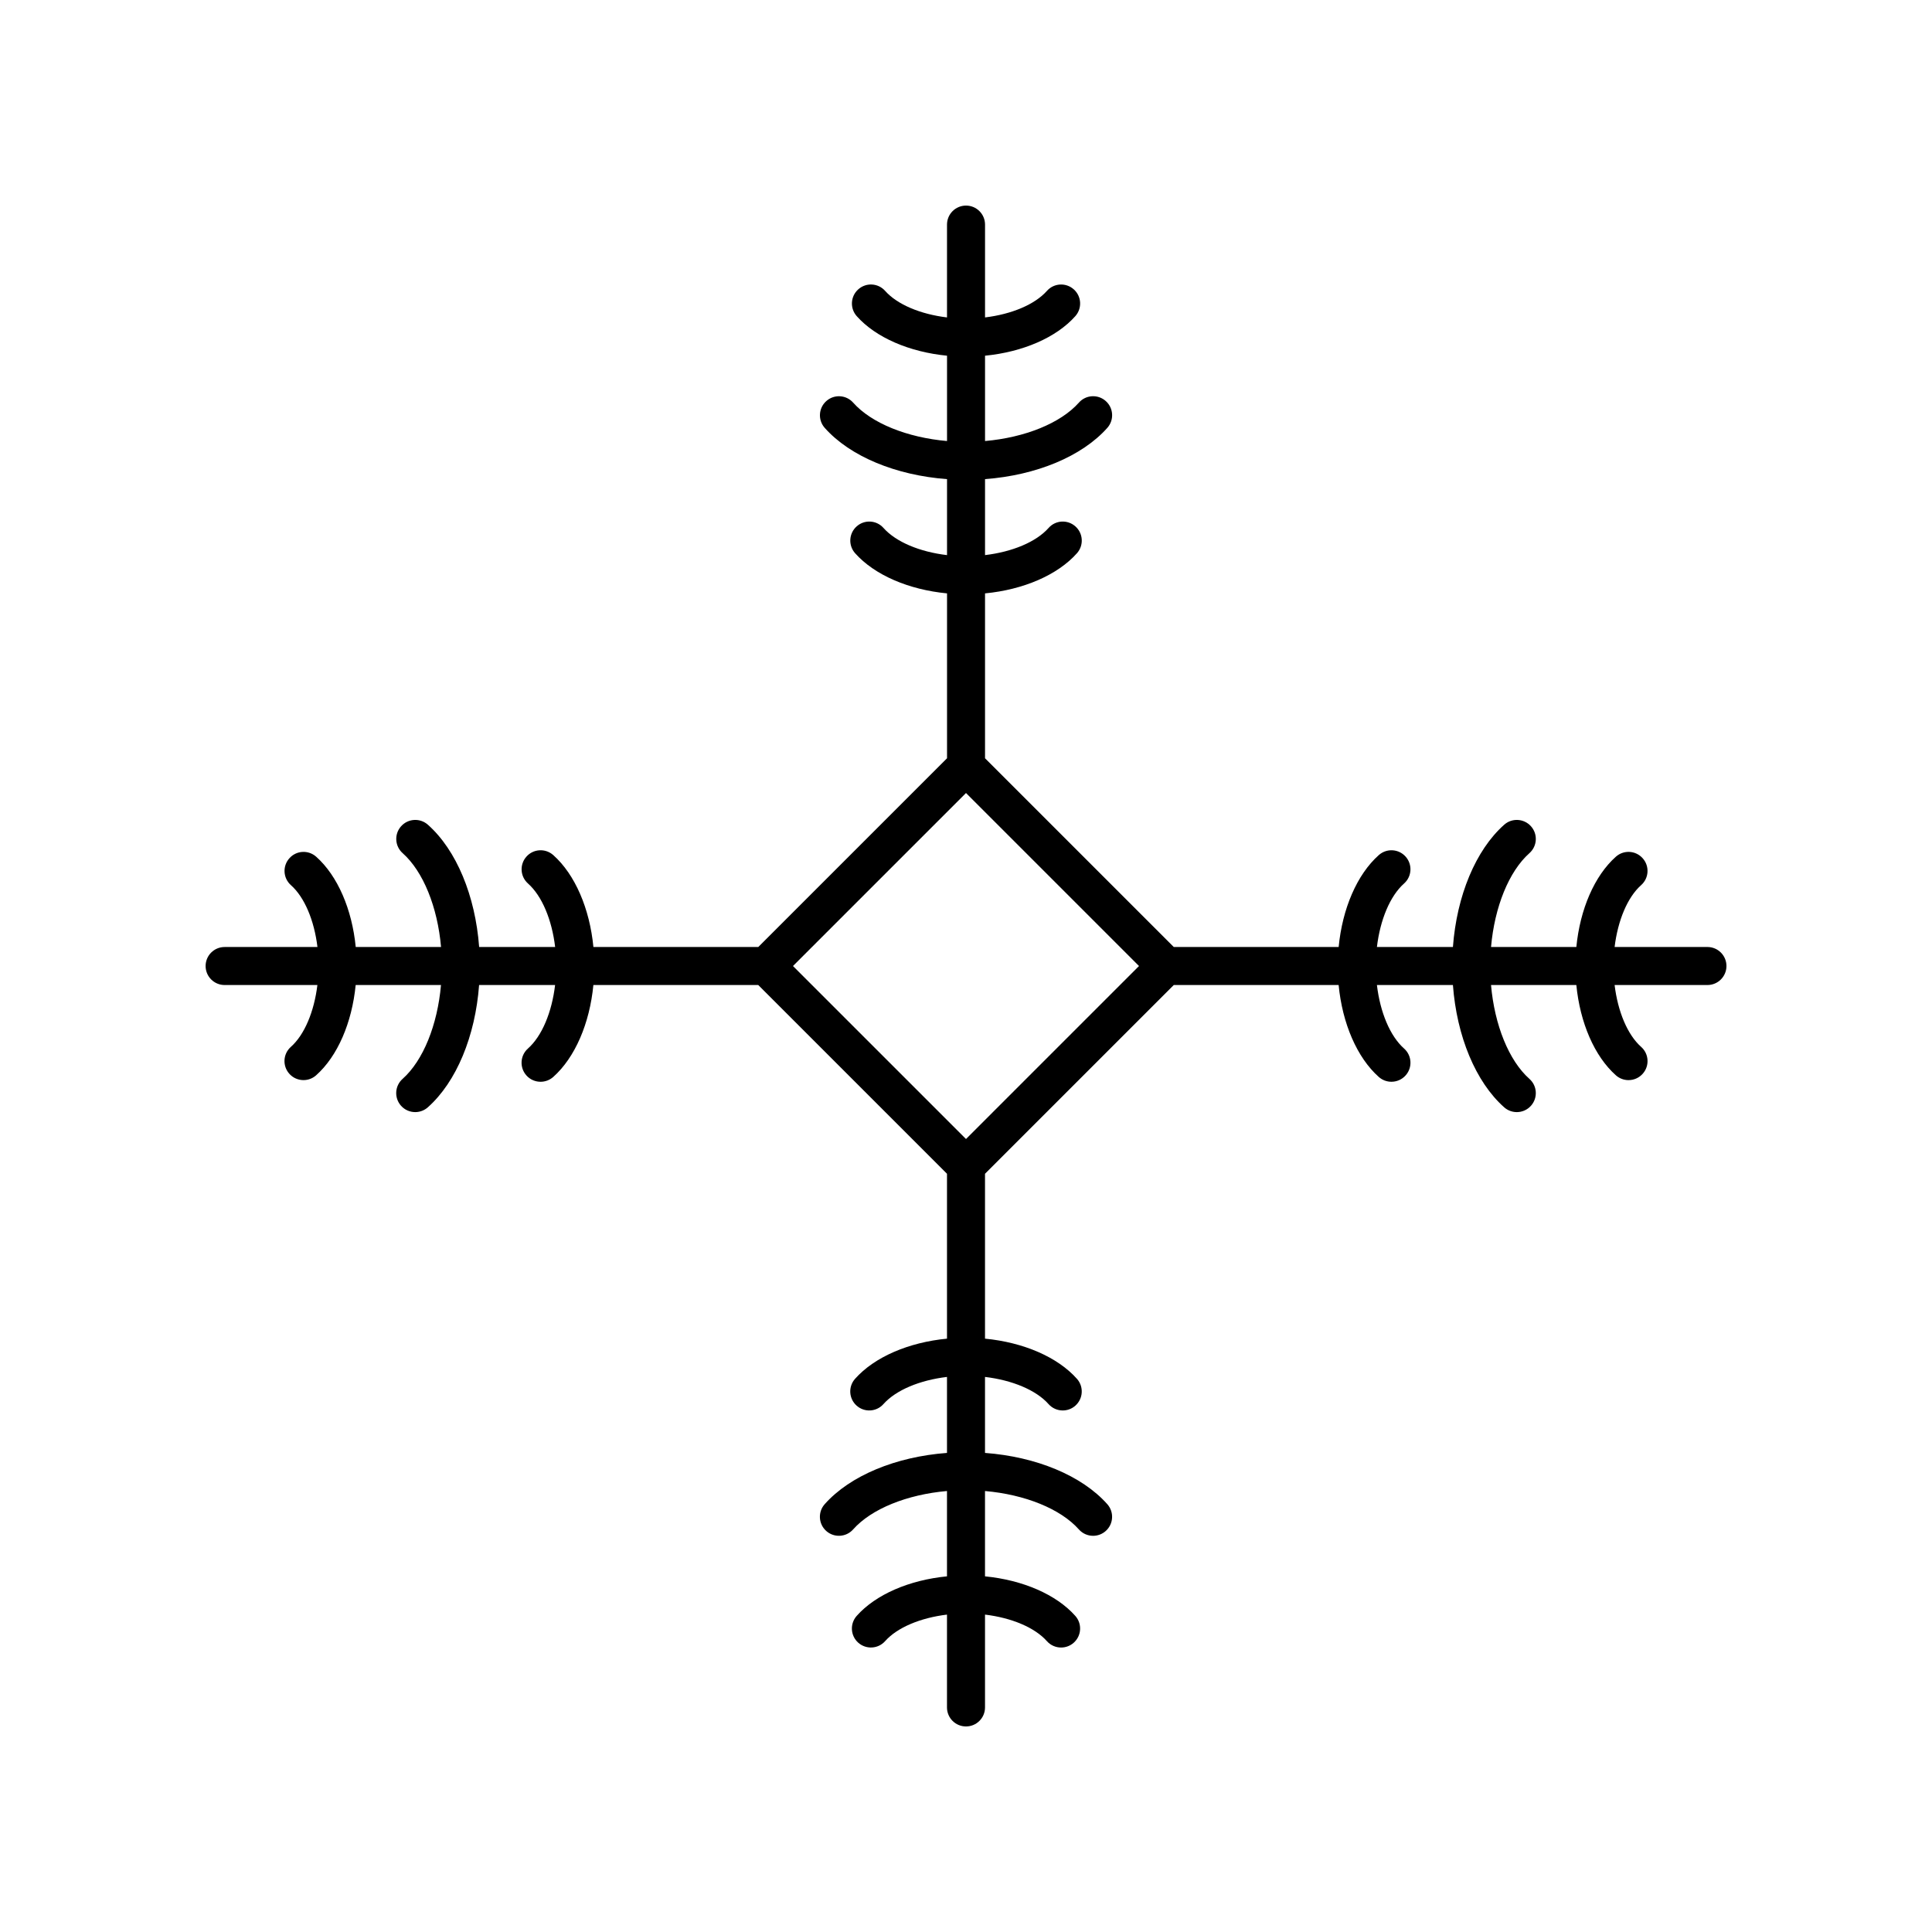
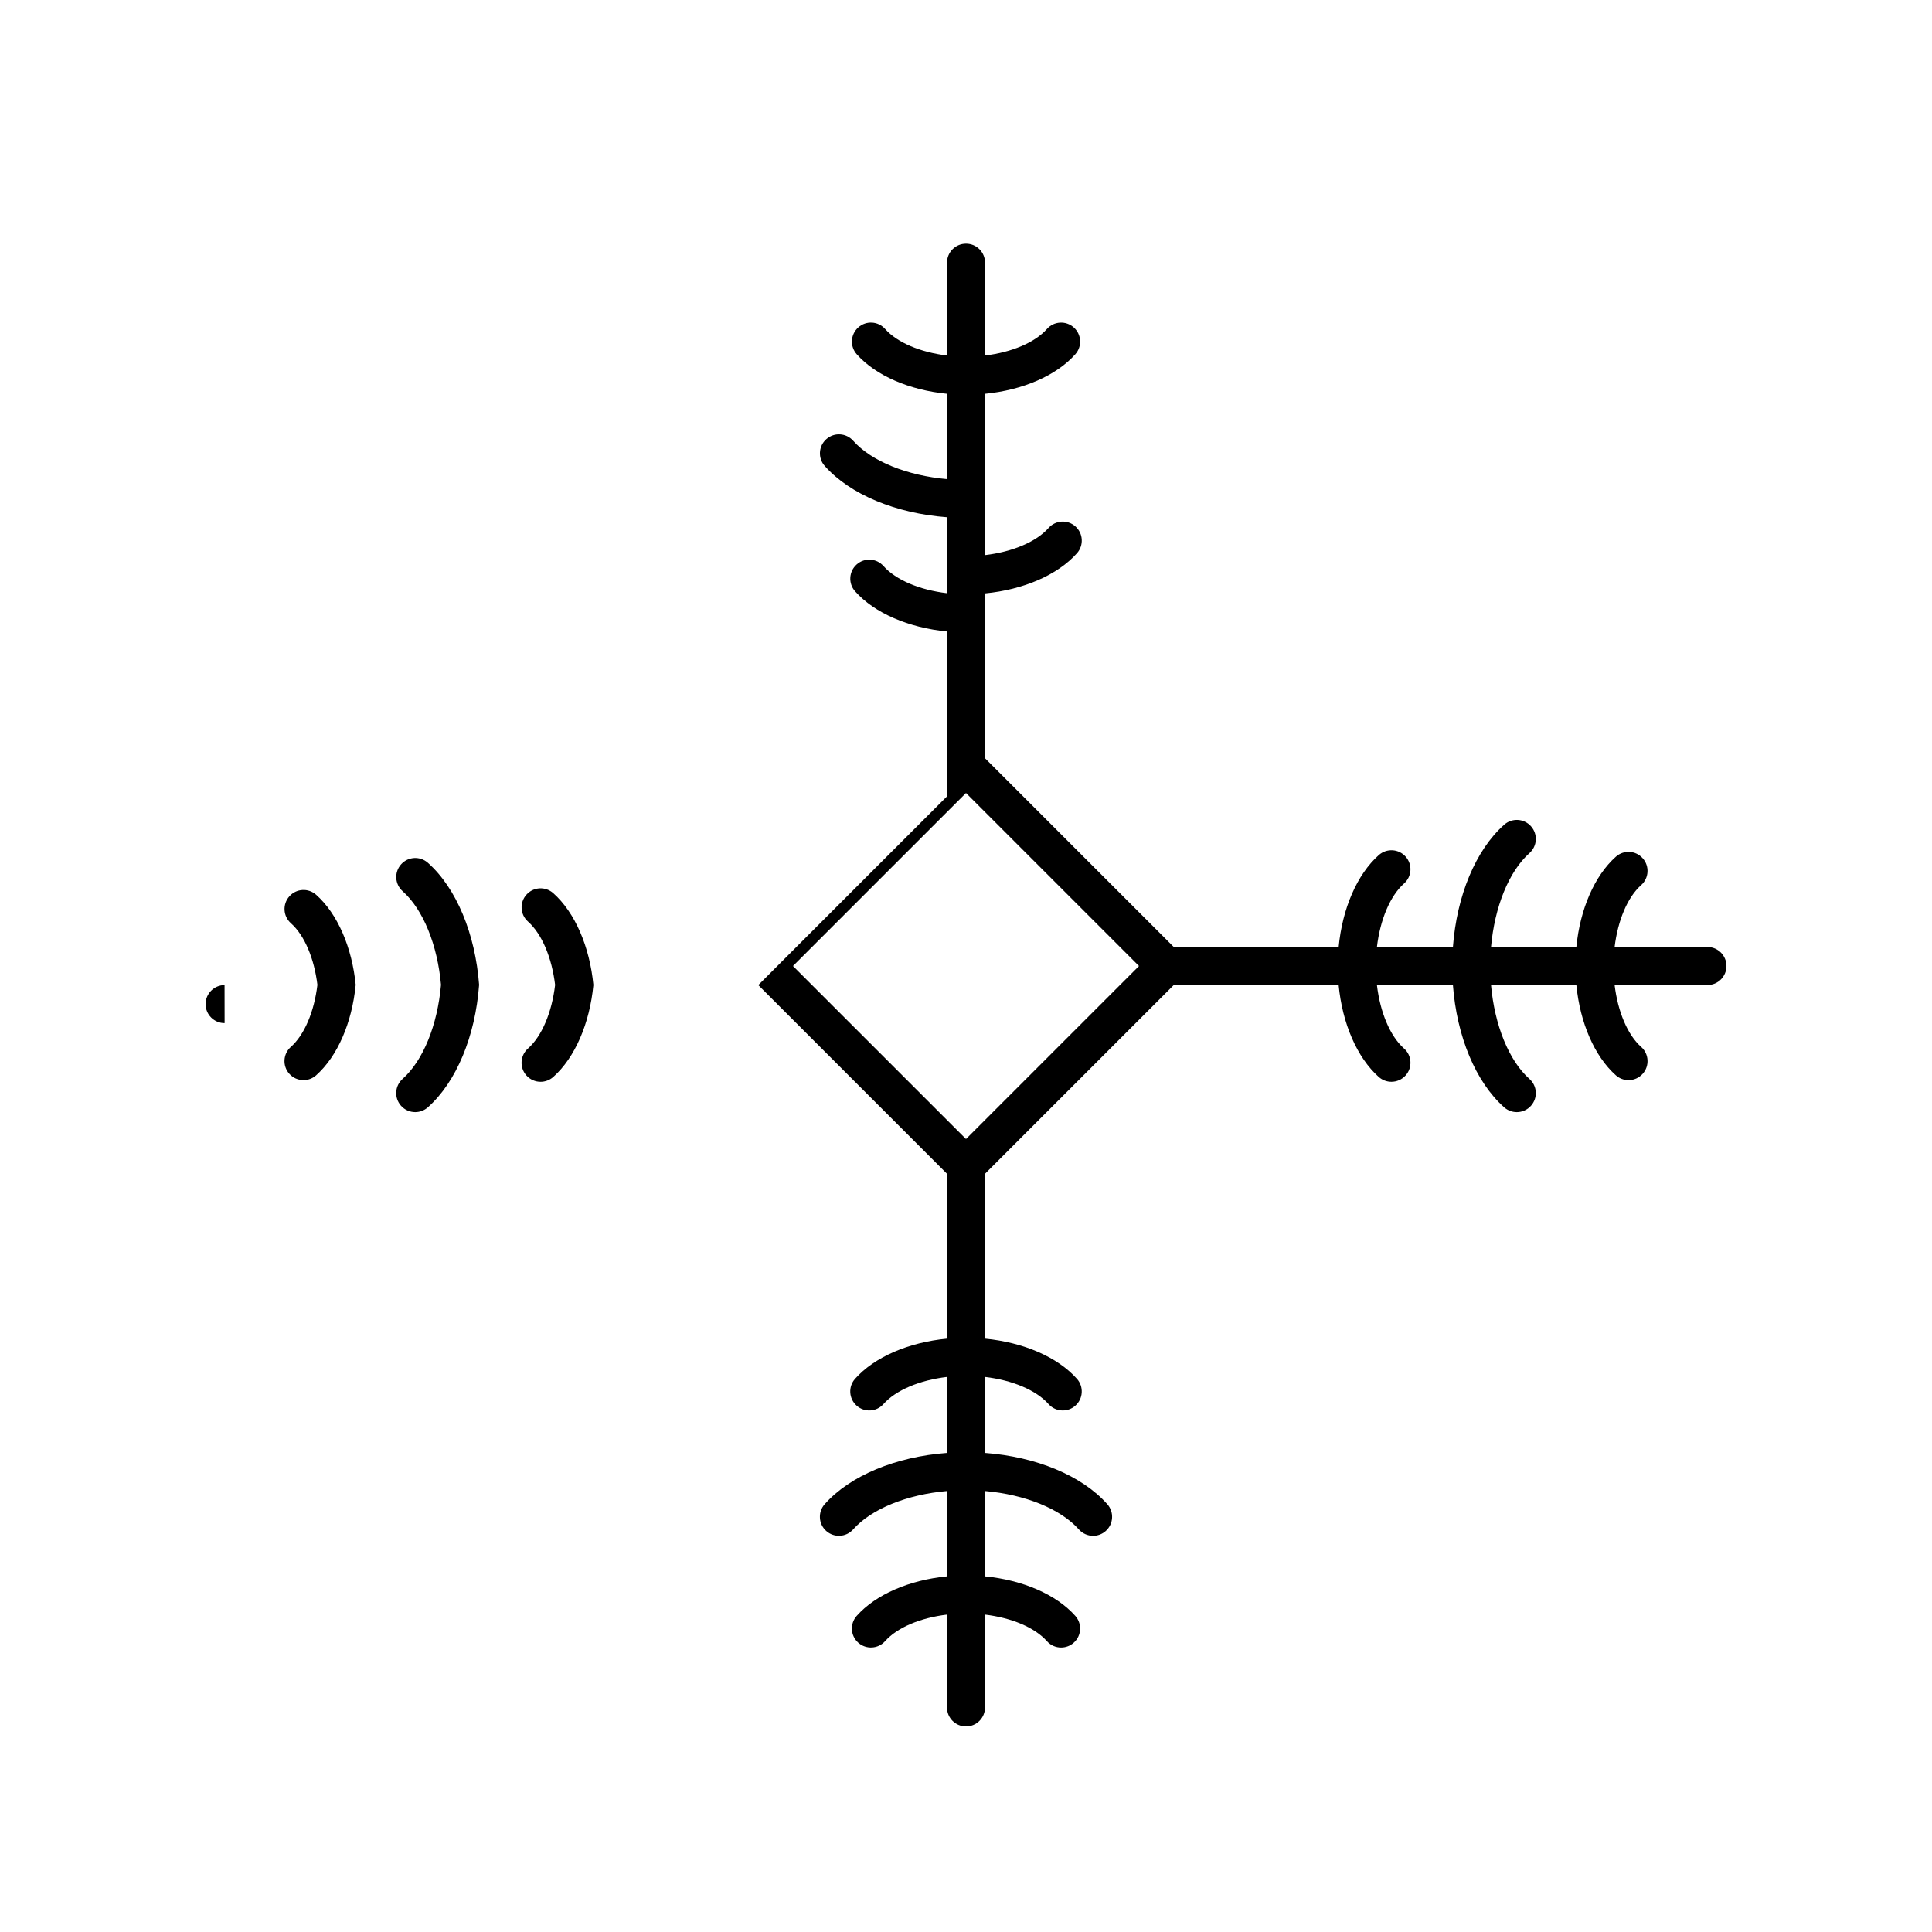
<svg xmlns="http://www.w3.org/2000/svg" fill="#000000" width="800px" height="800px" version="1.1" viewBox="144 144 512 512">
-   <path d="m203.51 405.04h24.602c-0.852 7.023-3.406 13.176-7.031 16.395-2.082 1.848-2.269 5.031-0.418 7.113 0.992 1.121 2.375 1.691 3.766 1.691 1.191 0 2.387-0.418 3.344-1.273 5.688-5.051 9.504-13.941 10.484-23.926h22.609c-0.93 10.574-4.711 20.016-10.176 24.875-2.082 1.852-2.269 5.031-0.418 7.113 0.992 1.121 2.375 1.691 3.766 1.691 1.191 0 2.387-0.422 3.344-1.273 7.578-6.734 12.574-18.859 13.582-32.406h20.141c-0.855 7.207-3.473 13.527-7.199 16.836-2.078 1.848-2.262 5.031-0.414 7.113 0.992 1.121 2.375 1.691 3.766 1.691 1.191 0 2.387-0.422 3.352-1.273 5.781-5.144 9.66-14.203 10.641-24.367h43.691l50.02 50.02v43.695c-10.164 0.98-19.223 4.859-24.363 10.645-1.852 2.078-1.664 5.262 0.418 7.113 2.078 1.848 5.258 1.664 7.109-0.422 3.309-3.715 9.629-6.332 16.836-7.191v20.137c-13.543 1.008-25.668 6.004-32.406 13.582-1.852 2.078-1.664 5.266 0.418 7.113 2.078 1.844 5.258 1.66 7.109-0.414 4.863-5.473 14.305-9.258 24.879-10.184v22.613c-9.977 0.977-18.871 4.793-23.926 10.48-1.852 2.082-1.664 5.266 0.418 7.113 2.078 1.836 5.258 1.66 7.109-0.418 3.223-3.629 9.375-6.184 16.398-7.035v24.602c0 2.781 2.254 5.039 5.039 5.039s5.039-2.254 5.039-5.039v-24.602c7.023 0.852 13.172 3.406 16.398 7.035 0.992 1.121 2.375 1.691 3.766 1.691 1.191 0 2.387-0.422 3.344-1.273 2.082-1.852 2.269-5.031 0.418-7.113-5.059-5.688-13.949-9.504-23.93-10.48v-22.613c10.574 0.93 20.016 4.711 24.879 10.18 0.992 1.121 2.375 1.691 3.766 1.691 1.191 0 2.387-0.422 3.344-1.273 2.082-1.848 2.269-5.031 0.418-7.113-6.734-7.578-18.859-12.574-32.406-13.582v-20.137c7.207 0.855 13.527 3.473 16.836 7.195 0.992 1.121 2.375 1.691 3.766 1.691 1.191 0 2.387-0.418 3.344-1.273 2.082-1.852 2.269-5.031 0.418-7.113-5.137-5.781-14.195-9.664-24.363-10.645v-43.695l50.023-50.02h43.691c0.98 10.16 4.859 19.219 10.641 24.363 0.965 0.855 2.16 1.273 3.352 1.273 1.387 0 2.769-0.57 3.766-1.691 1.852-2.078 1.664-5.266-0.414-7.113-3.727-3.305-6.344-9.625-7.199-16.832h20.141c1.008 13.543 6 25.672 13.582 32.406 0.961 0.852 2.156 1.273 3.344 1.273 1.387 0 2.769-0.57 3.766-1.691 1.852-2.082 1.664-5.266-0.418-7.113-5.465-4.859-9.25-14.301-10.176-24.875h22.609c0.977 9.98 4.793 18.875 10.484 23.93 0.961 0.855 2.156 1.273 3.344 1.273 1.387 0 2.769-0.57 3.766-1.691 1.852-2.078 1.664-5.266-0.418-7.113-3.629-3.223-6.184-9.375-7.035-16.398h24.602c2.785 0 5.039-2.254 5.039-5.039 0-2.781-2.254-5.039-5.039-5.039h-24.602c0.852-7.023 3.406-13.176 7.031-16.395 2.082-1.848 2.269-5.031 0.418-7.113-1.852-2.09-5.031-2.273-7.109-0.422-5.688 5.059-9.504 13.949-10.48 23.934h-22.609c0.93-10.574 4.711-20.016 10.176-24.875 2.082-1.852 2.269-5.031 0.418-7.113-1.852-2.082-5.039-2.266-7.109-0.418-7.582 6.734-12.578 18.863-13.586 32.406h-20.141c0.855-7.207 3.473-13.527 7.199-16.836 2.078-1.848 2.262-5.031 0.414-7.113-1.852-2.082-5.027-2.266-7.113-0.414-5.785 5.144-9.664 14.203-10.641 24.363h-43.691l-50.023-50.02v-43.695c10.164-0.98 19.223-4.859 24.363-10.645 1.852-2.078 1.664-5.262-0.418-7.113-2.082-1.852-5.266-1.668-7.109 0.422-3.305 3.719-9.629 6.336-16.836 7.191v-20.137c13.543-1.008 25.668-6.004 32.406-13.582 1.852-2.078 1.664-5.266-0.418-7.113-2.078-1.852-5.269-1.664-7.109 0.414-4.863 5.473-14.305 9.258-24.879 10.188v-22.613c9.977-0.977 18.871-4.793 23.926-10.48 1.852-2.082 1.664-5.266-0.418-7.113-2.082-1.848-5.266-1.668-7.109 0.418-3.223 3.625-9.375 6.18-16.398 7.031v-24.602c0-2.781-2.254-5.039-5.039-5.039s-5.039 2.254-5.039 5.039v24.602c-7.023-0.852-13.172-3.406-16.398-7.035-1.852-2.086-5.031-2.266-7.109-0.418-2.082 1.852-2.269 5.031-0.418 7.113 5.059 5.688 13.949 9.504 23.93 10.484v22.613c-10.574-0.93-20.016-4.711-24.879-10.18-1.852-2.082-5.031-2.269-7.109-0.414-2.082 1.848-2.269 5.031-0.418 7.113 6.738 7.574 18.863 12.566 32.406 13.578v20.137c-7.207-0.855-13.527-3.473-16.836-7.195-1.852-2.09-5.031-2.273-7.109-0.422-2.082 1.852-2.269 5.031-0.418 7.113 5.141 5.785 14.199 9.664 24.363 10.645v43.695l-50.023 50.02h-43.691c-0.98-10.16-4.859-19.219-10.641-24.363-2.09-1.852-5.269-1.668-7.113 0.414-1.852 2.078-1.664 5.266 0.414 7.113 3.723 3.309 6.34 9.629 7.199 16.836h-20.141c-1.008-13.543-6-25.672-13.582-32.406-2.082-1.848-5.266-1.664-7.109 0.418-1.852 2.082-1.664 5.266 0.418 7.113 5.465 4.859 9.25 14.301 10.176 24.875h-22.609c-0.977-9.98-4.793-18.875-10.484-23.93-2.082-1.852-5.266-1.668-7.109 0.422-1.852 2.078-1.664 5.266 0.418 7.113 3.625 3.219 6.18 9.371 7.031 16.395h-24.602c-2.785 0-5.039 2.254-5.039 5.039 0.004 2.781 2.254 5.035 5.039 5.035zm196.49-50.883 45.848 45.848-45.848 45.844-45.852-45.844z" />
+   <path d="m203.51 405.04h24.602c-0.852 7.023-3.406 13.176-7.031 16.395-2.082 1.848-2.269 5.031-0.418 7.113 0.992 1.121 2.375 1.691 3.766 1.691 1.191 0 2.387-0.418 3.344-1.273 5.688-5.051 9.504-13.941 10.484-23.926h22.609c-0.93 10.574-4.711 20.016-10.176 24.875-2.082 1.852-2.269 5.031-0.418 7.113 0.992 1.121 2.375 1.691 3.766 1.691 1.191 0 2.387-0.422 3.344-1.273 7.578-6.734 12.574-18.859 13.582-32.406h20.141c-0.855 7.207-3.473 13.527-7.199 16.836-2.078 1.848-2.262 5.031-0.414 7.113 0.992 1.121 2.375 1.691 3.766 1.691 1.191 0 2.387-0.422 3.352-1.273 5.781-5.144 9.66-14.203 10.641-24.367h43.691l50.02 50.02v43.695c-10.164 0.98-19.223 4.859-24.363 10.645-1.852 2.078-1.664 5.262 0.418 7.113 2.078 1.848 5.258 1.664 7.109-0.422 3.309-3.715 9.629-6.332 16.836-7.191v20.137c-13.543 1.008-25.668 6.004-32.406 13.582-1.852 2.078-1.664 5.266 0.418 7.113 2.078 1.844 5.258 1.66 7.109-0.414 4.863-5.473 14.305-9.258 24.879-10.184v22.613c-9.977 0.977-18.871 4.793-23.926 10.48-1.852 2.082-1.664 5.266 0.418 7.113 2.078 1.836 5.258 1.66 7.109-0.418 3.223-3.629 9.375-6.184 16.398-7.035v24.602c0 2.781 2.254 5.039 5.039 5.039s5.039-2.254 5.039-5.039v-24.602c7.023 0.852 13.172 3.406 16.398 7.035 0.992 1.121 2.375 1.691 3.766 1.691 1.191 0 2.387-0.422 3.344-1.273 2.082-1.852 2.269-5.031 0.418-7.113-5.059-5.688-13.949-9.504-23.93-10.48v-22.613c10.574 0.93 20.016 4.711 24.879 10.18 0.992 1.121 2.375 1.691 3.766 1.691 1.191 0 2.387-0.422 3.344-1.273 2.082-1.848 2.269-5.031 0.418-7.113-6.734-7.578-18.859-12.574-32.406-13.582v-20.137c7.207 0.855 13.527 3.473 16.836 7.195 0.992 1.121 2.375 1.691 3.766 1.691 1.191 0 2.387-0.418 3.344-1.273 2.082-1.852 2.269-5.031 0.418-7.113-5.137-5.781-14.195-9.664-24.363-10.645v-43.695l50.023-50.02h43.691c0.98 10.16 4.859 19.219 10.641 24.363 0.965 0.855 2.16 1.273 3.352 1.273 1.387 0 2.769-0.57 3.766-1.691 1.852-2.078 1.664-5.266-0.414-7.113-3.727-3.305-6.344-9.625-7.199-16.832h20.141c1.008 13.543 6 25.672 13.582 32.406 0.961 0.852 2.156 1.273 3.344 1.273 1.387 0 2.769-0.57 3.766-1.691 1.852-2.082 1.664-5.266-0.418-7.113-5.465-4.859-9.25-14.301-10.176-24.875h22.609c0.977 9.98 4.793 18.875 10.484 23.93 0.961 0.855 2.156 1.273 3.344 1.273 1.387 0 2.769-0.57 3.766-1.691 1.852-2.078 1.664-5.266-0.418-7.113-3.629-3.223-6.184-9.375-7.035-16.398h24.602c2.785 0 5.039-2.254 5.039-5.039 0-2.781-2.254-5.039-5.039-5.039h-24.602c0.852-7.023 3.406-13.176 7.031-16.395 2.082-1.848 2.269-5.031 0.418-7.113-1.852-2.09-5.031-2.273-7.109-0.422-5.688 5.059-9.504 13.949-10.48 23.934h-22.609c0.93-10.574 4.711-20.016 10.176-24.875 2.082-1.852 2.269-5.031 0.418-7.113-1.852-2.082-5.039-2.266-7.109-0.418-7.582 6.734-12.578 18.863-13.586 32.406h-20.141c0.855-7.207 3.473-13.527 7.199-16.836 2.078-1.848 2.262-5.031 0.414-7.113-1.852-2.082-5.027-2.266-7.113-0.414-5.785 5.144-9.664 14.203-10.641 24.363h-43.691l-50.023-50.02v-43.695c10.164-0.98 19.223-4.859 24.363-10.645 1.852-2.078 1.664-5.262-0.418-7.113-2.082-1.852-5.266-1.668-7.109 0.422-3.305 3.719-9.629 6.336-16.836 7.191v-20.137v-22.613c9.977-0.977 18.871-4.793 23.926-10.48 1.852-2.082 1.664-5.266-0.418-7.113-2.082-1.848-5.266-1.668-7.109 0.418-3.223 3.625-9.375 6.18-16.398 7.031v-24.602c0-2.781-2.254-5.039-5.039-5.039s-5.039 2.254-5.039 5.039v24.602c-7.023-0.852-13.172-3.406-16.398-7.035-1.852-2.086-5.031-2.266-7.109-0.418-2.082 1.852-2.269 5.031-0.418 7.113 5.059 5.688 13.949 9.504 23.93 10.484v22.613c-10.574-0.93-20.016-4.711-24.879-10.18-1.852-2.082-5.031-2.269-7.109-0.414-2.082 1.848-2.269 5.031-0.418 7.113 6.738 7.574 18.863 12.566 32.406 13.578v20.137c-7.207-0.855-13.527-3.473-16.836-7.195-1.852-2.09-5.031-2.273-7.109-0.422-2.082 1.852-2.269 5.031-0.418 7.113 5.141 5.785 14.199 9.664 24.363 10.645v43.695l-50.023 50.02h-43.691c-0.98-10.16-4.859-19.219-10.641-24.363-2.09-1.852-5.269-1.668-7.113 0.414-1.852 2.078-1.664 5.266 0.414 7.113 3.723 3.309 6.34 9.629 7.199 16.836h-20.141c-1.008-13.543-6-25.672-13.582-32.406-2.082-1.848-5.266-1.664-7.109 0.418-1.852 2.082-1.664 5.266 0.418 7.113 5.465 4.859 9.25 14.301 10.176 24.875h-22.609c-0.977-9.98-4.793-18.875-10.484-23.93-2.082-1.852-5.266-1.668-7.109 0.422-1.852 2.078-1.664 5.266 0.418 7.113 3.625 3.219 6.18 9.371 7.031 16.395h-24.602c-2.785 0-5.039 2.254-5.039 5.039 0.004 2.781 2.254 5.035 5.039 5.035zm196.49-50.883 45.848 45.848-45.848 45.844-45.852-45.844z" />
</svg>